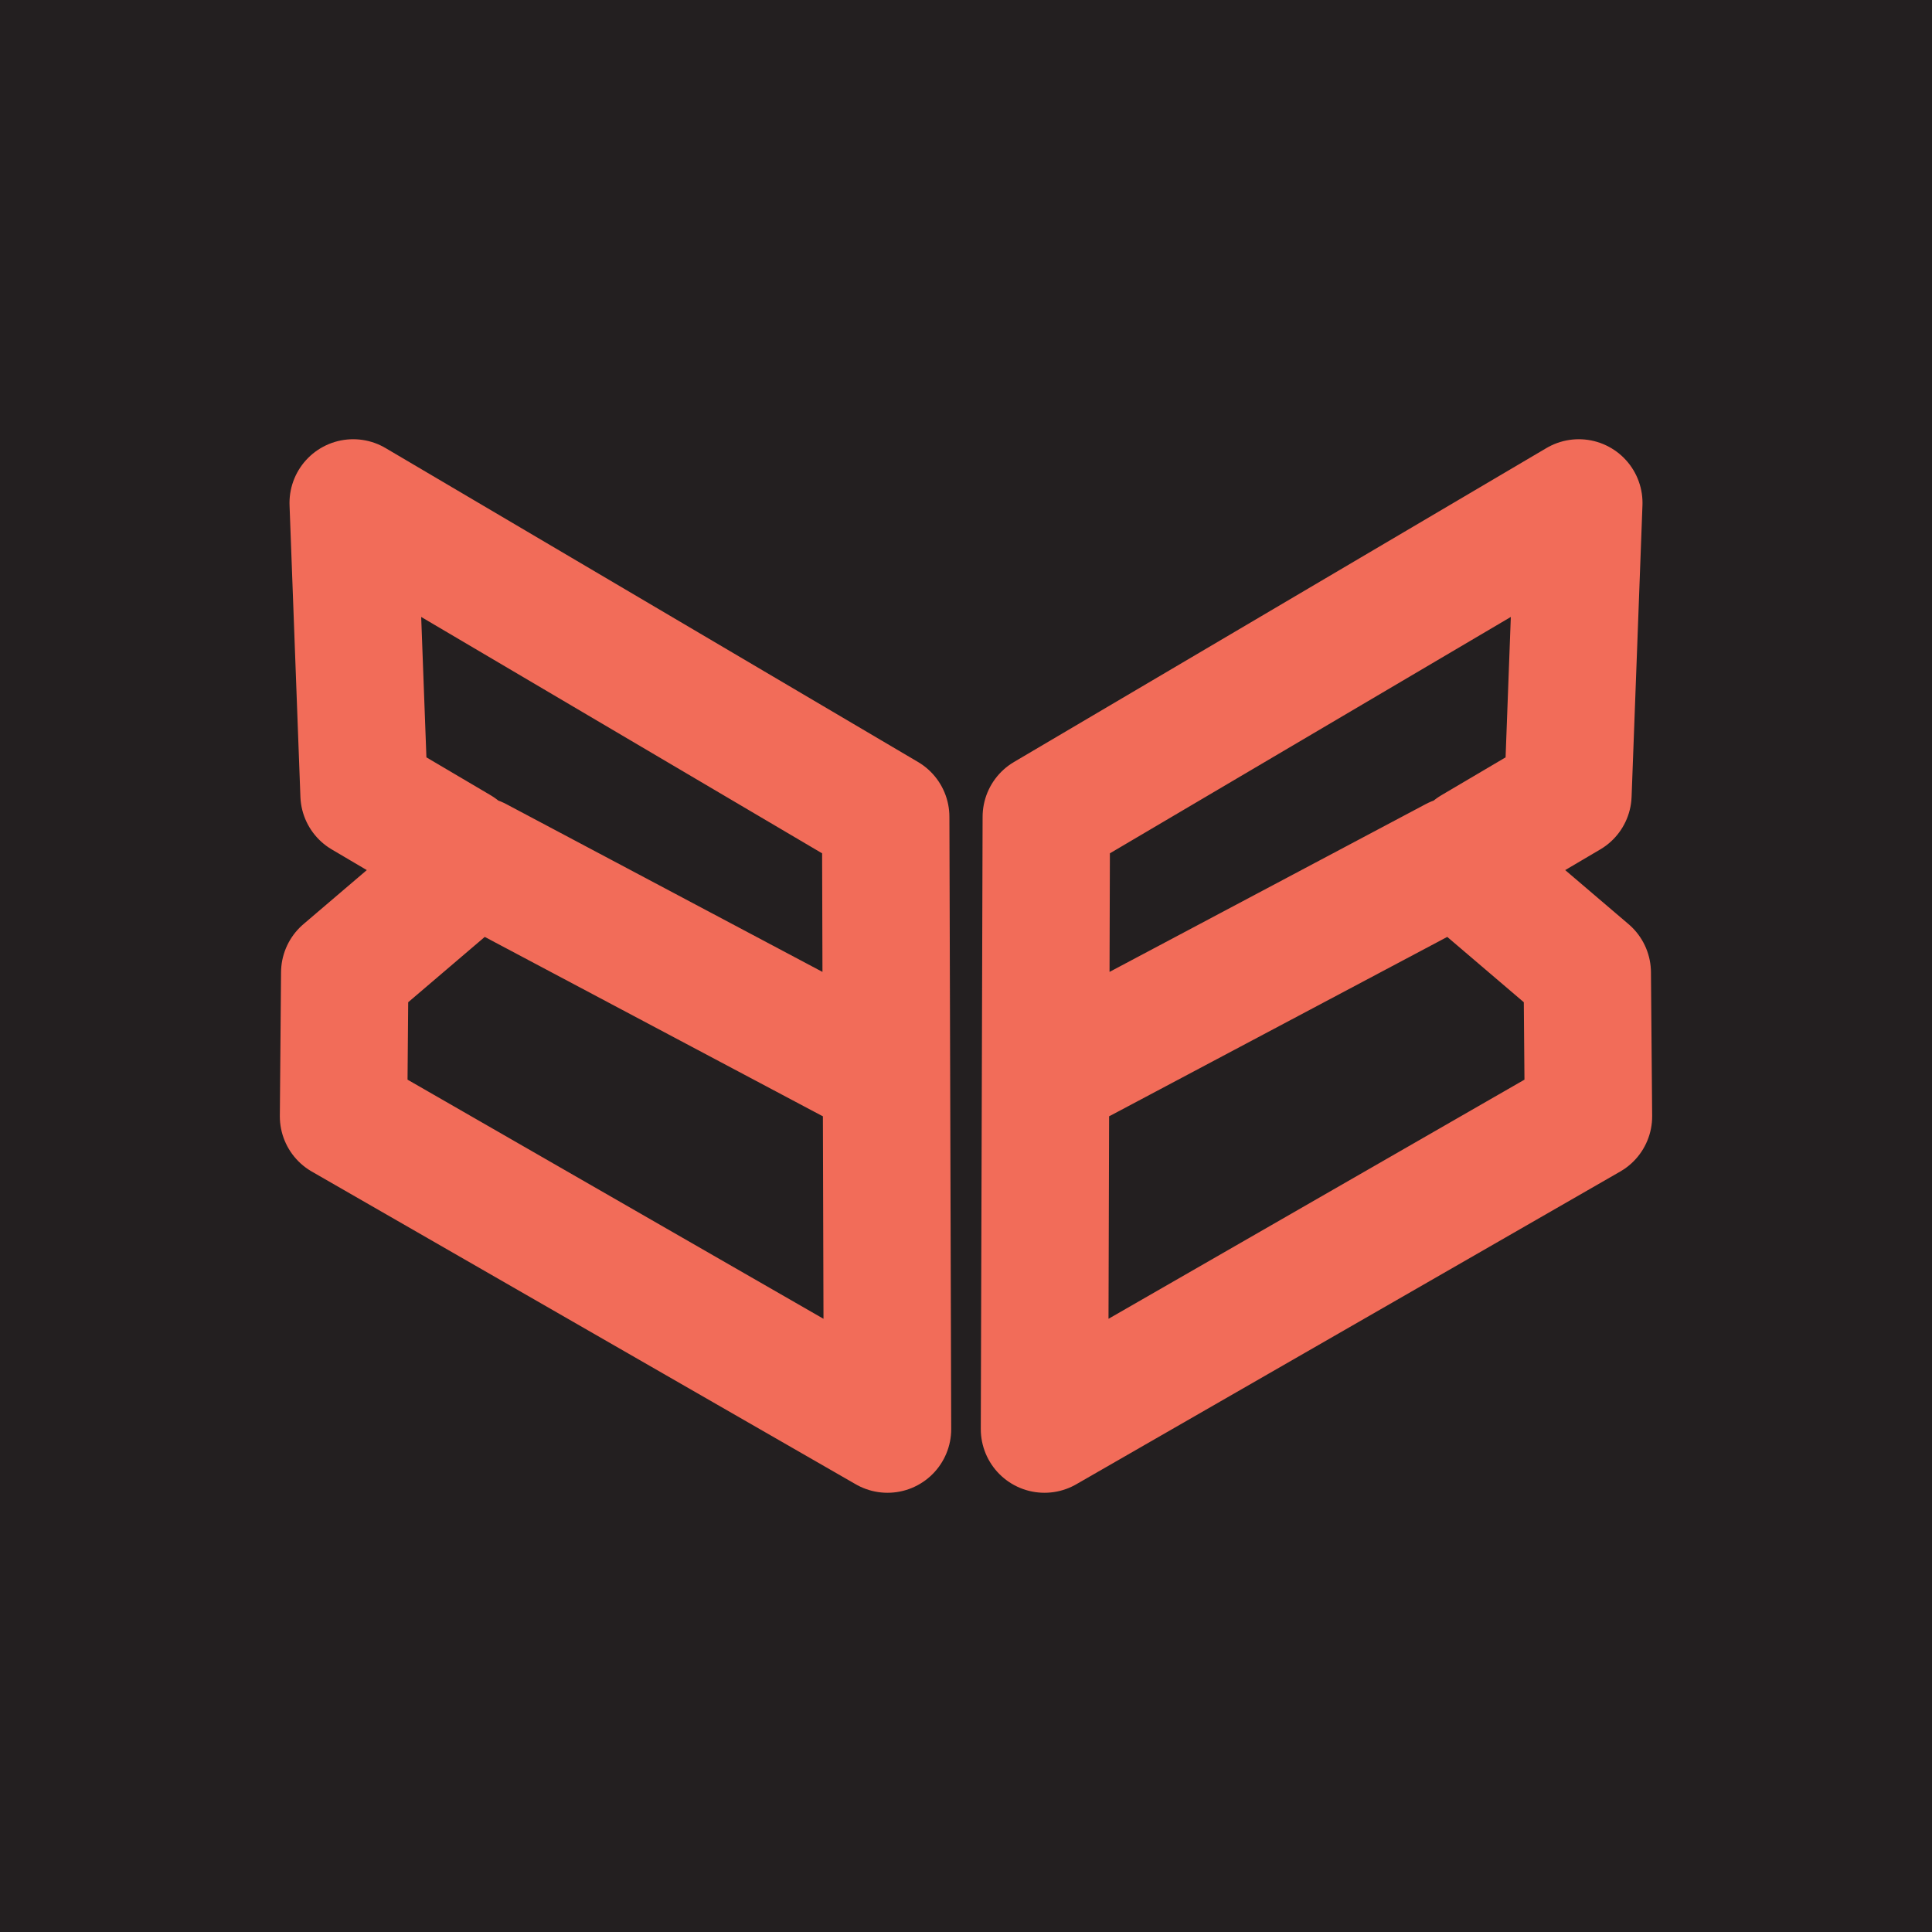
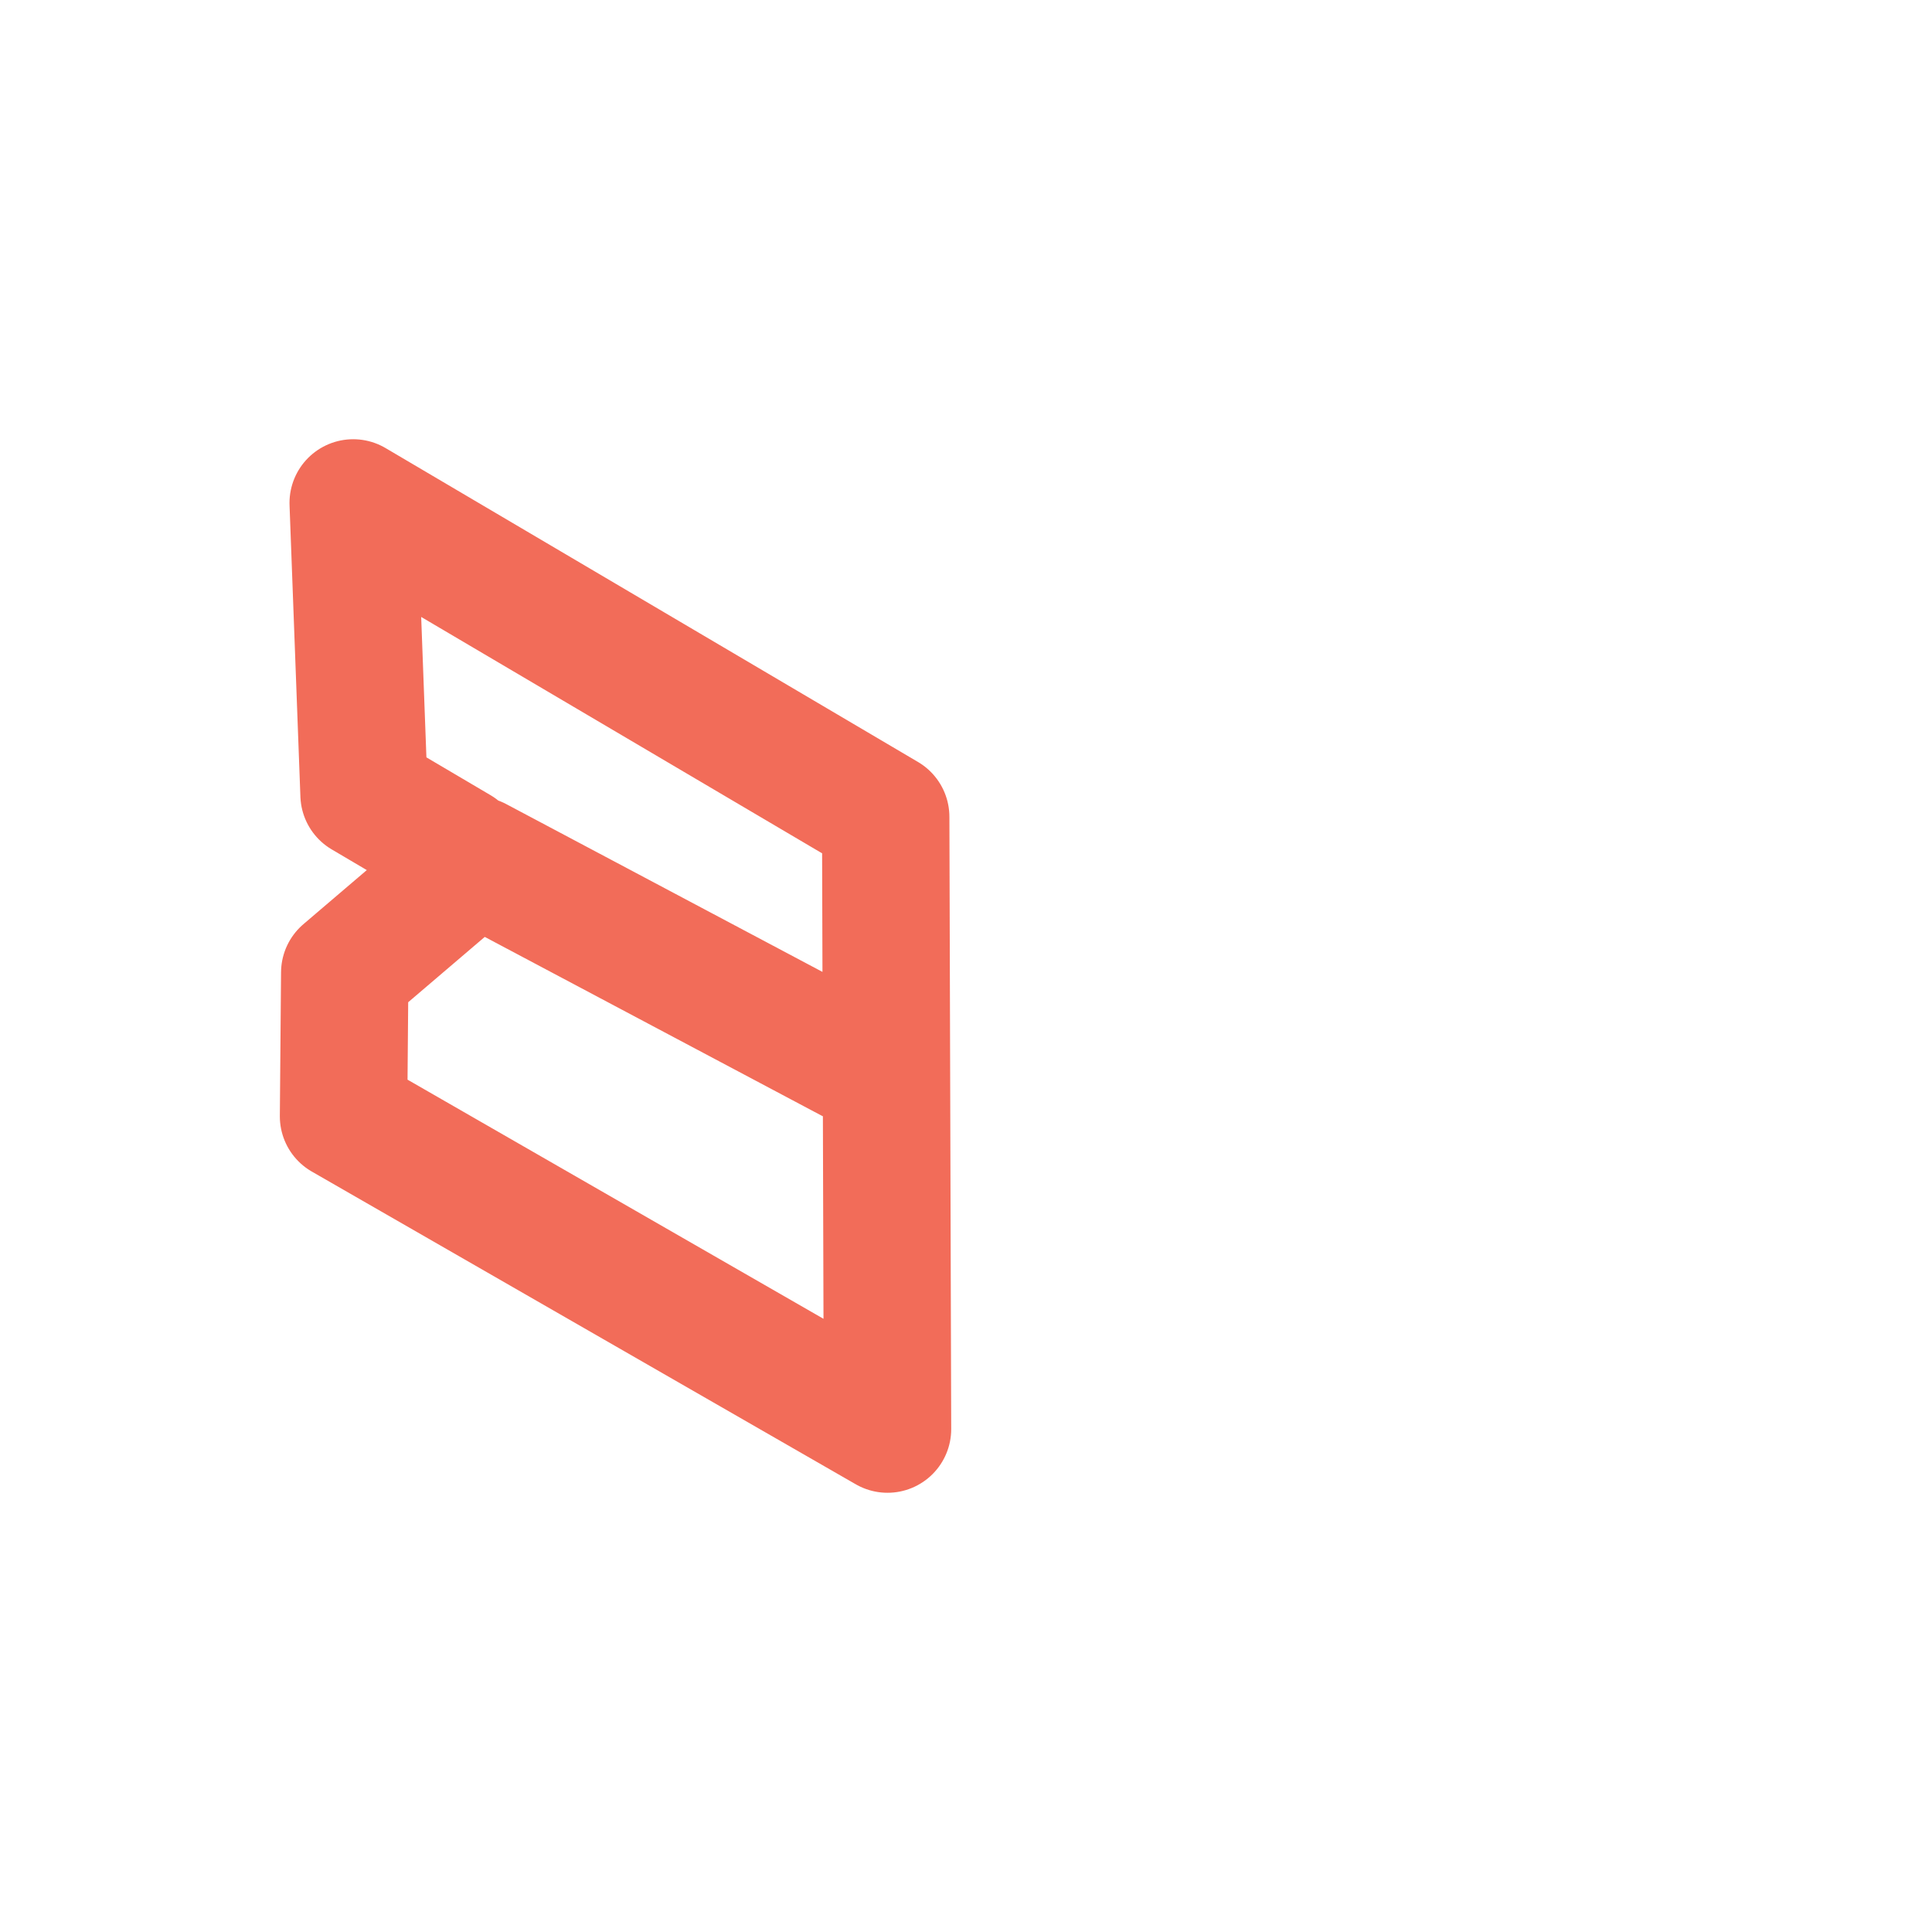
<svg xmlns="http://www.w3.org/2000/svg" data-bbox="0 0 32 32" viewBox="0 0 32 32" data-type="ugc">
  <g>
-     <path fill="#231f20" d="M32 0v32H0V0z" />
-     <path fill="none" stroke="#f26c59" stroke-linecap="round" stroke-linejoin="round" stroke-width="2.11" d="m17.91 17.54 6.2-3.29 2.18 1.86.02 2.38-9.01 5.18.03-10.14 8.82-5.2-.18 4.83-1.56.92" />
    <path fill="none" stroke="#f26c59" stroke-linecap="round" stroke-linejoin="round" stroke-width="2.11" d="m14.09 17.54-6.2-3.29-2.18 1.86-.02 2.38 9.01 5.18-.03-10.14-8.82-5.2.18 4.83 1.56.92" />
  </g>
</svg>